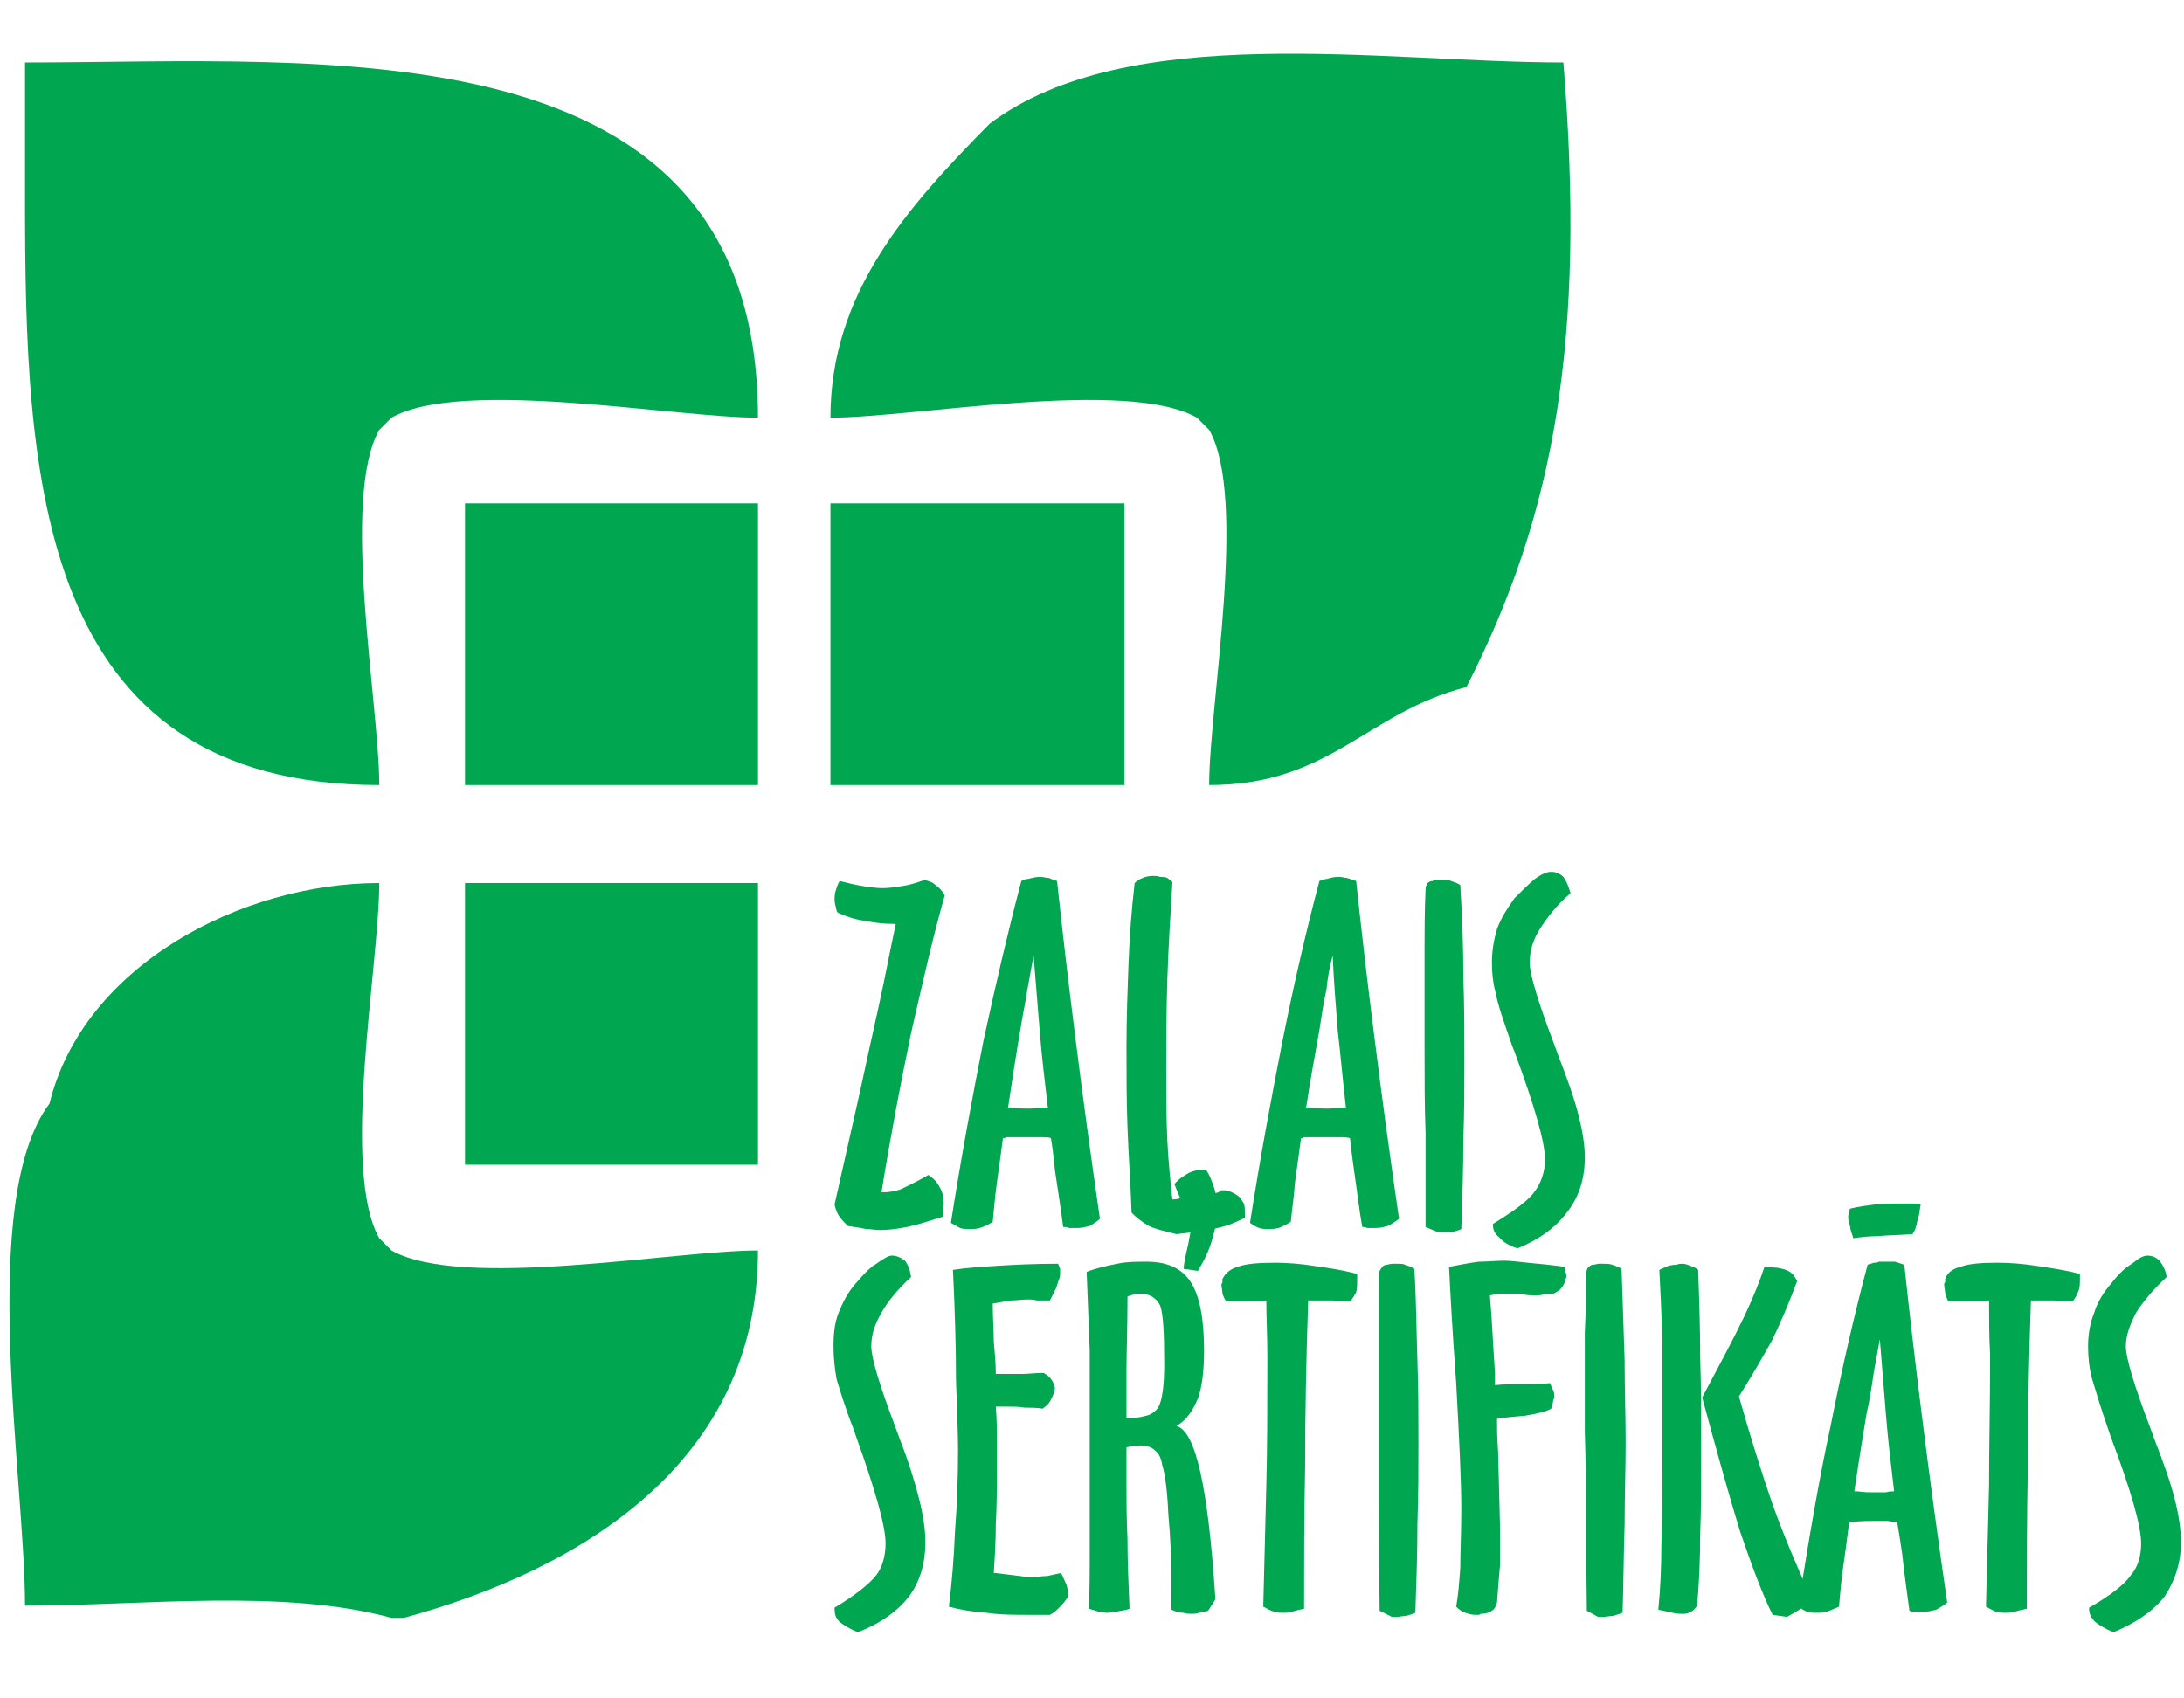
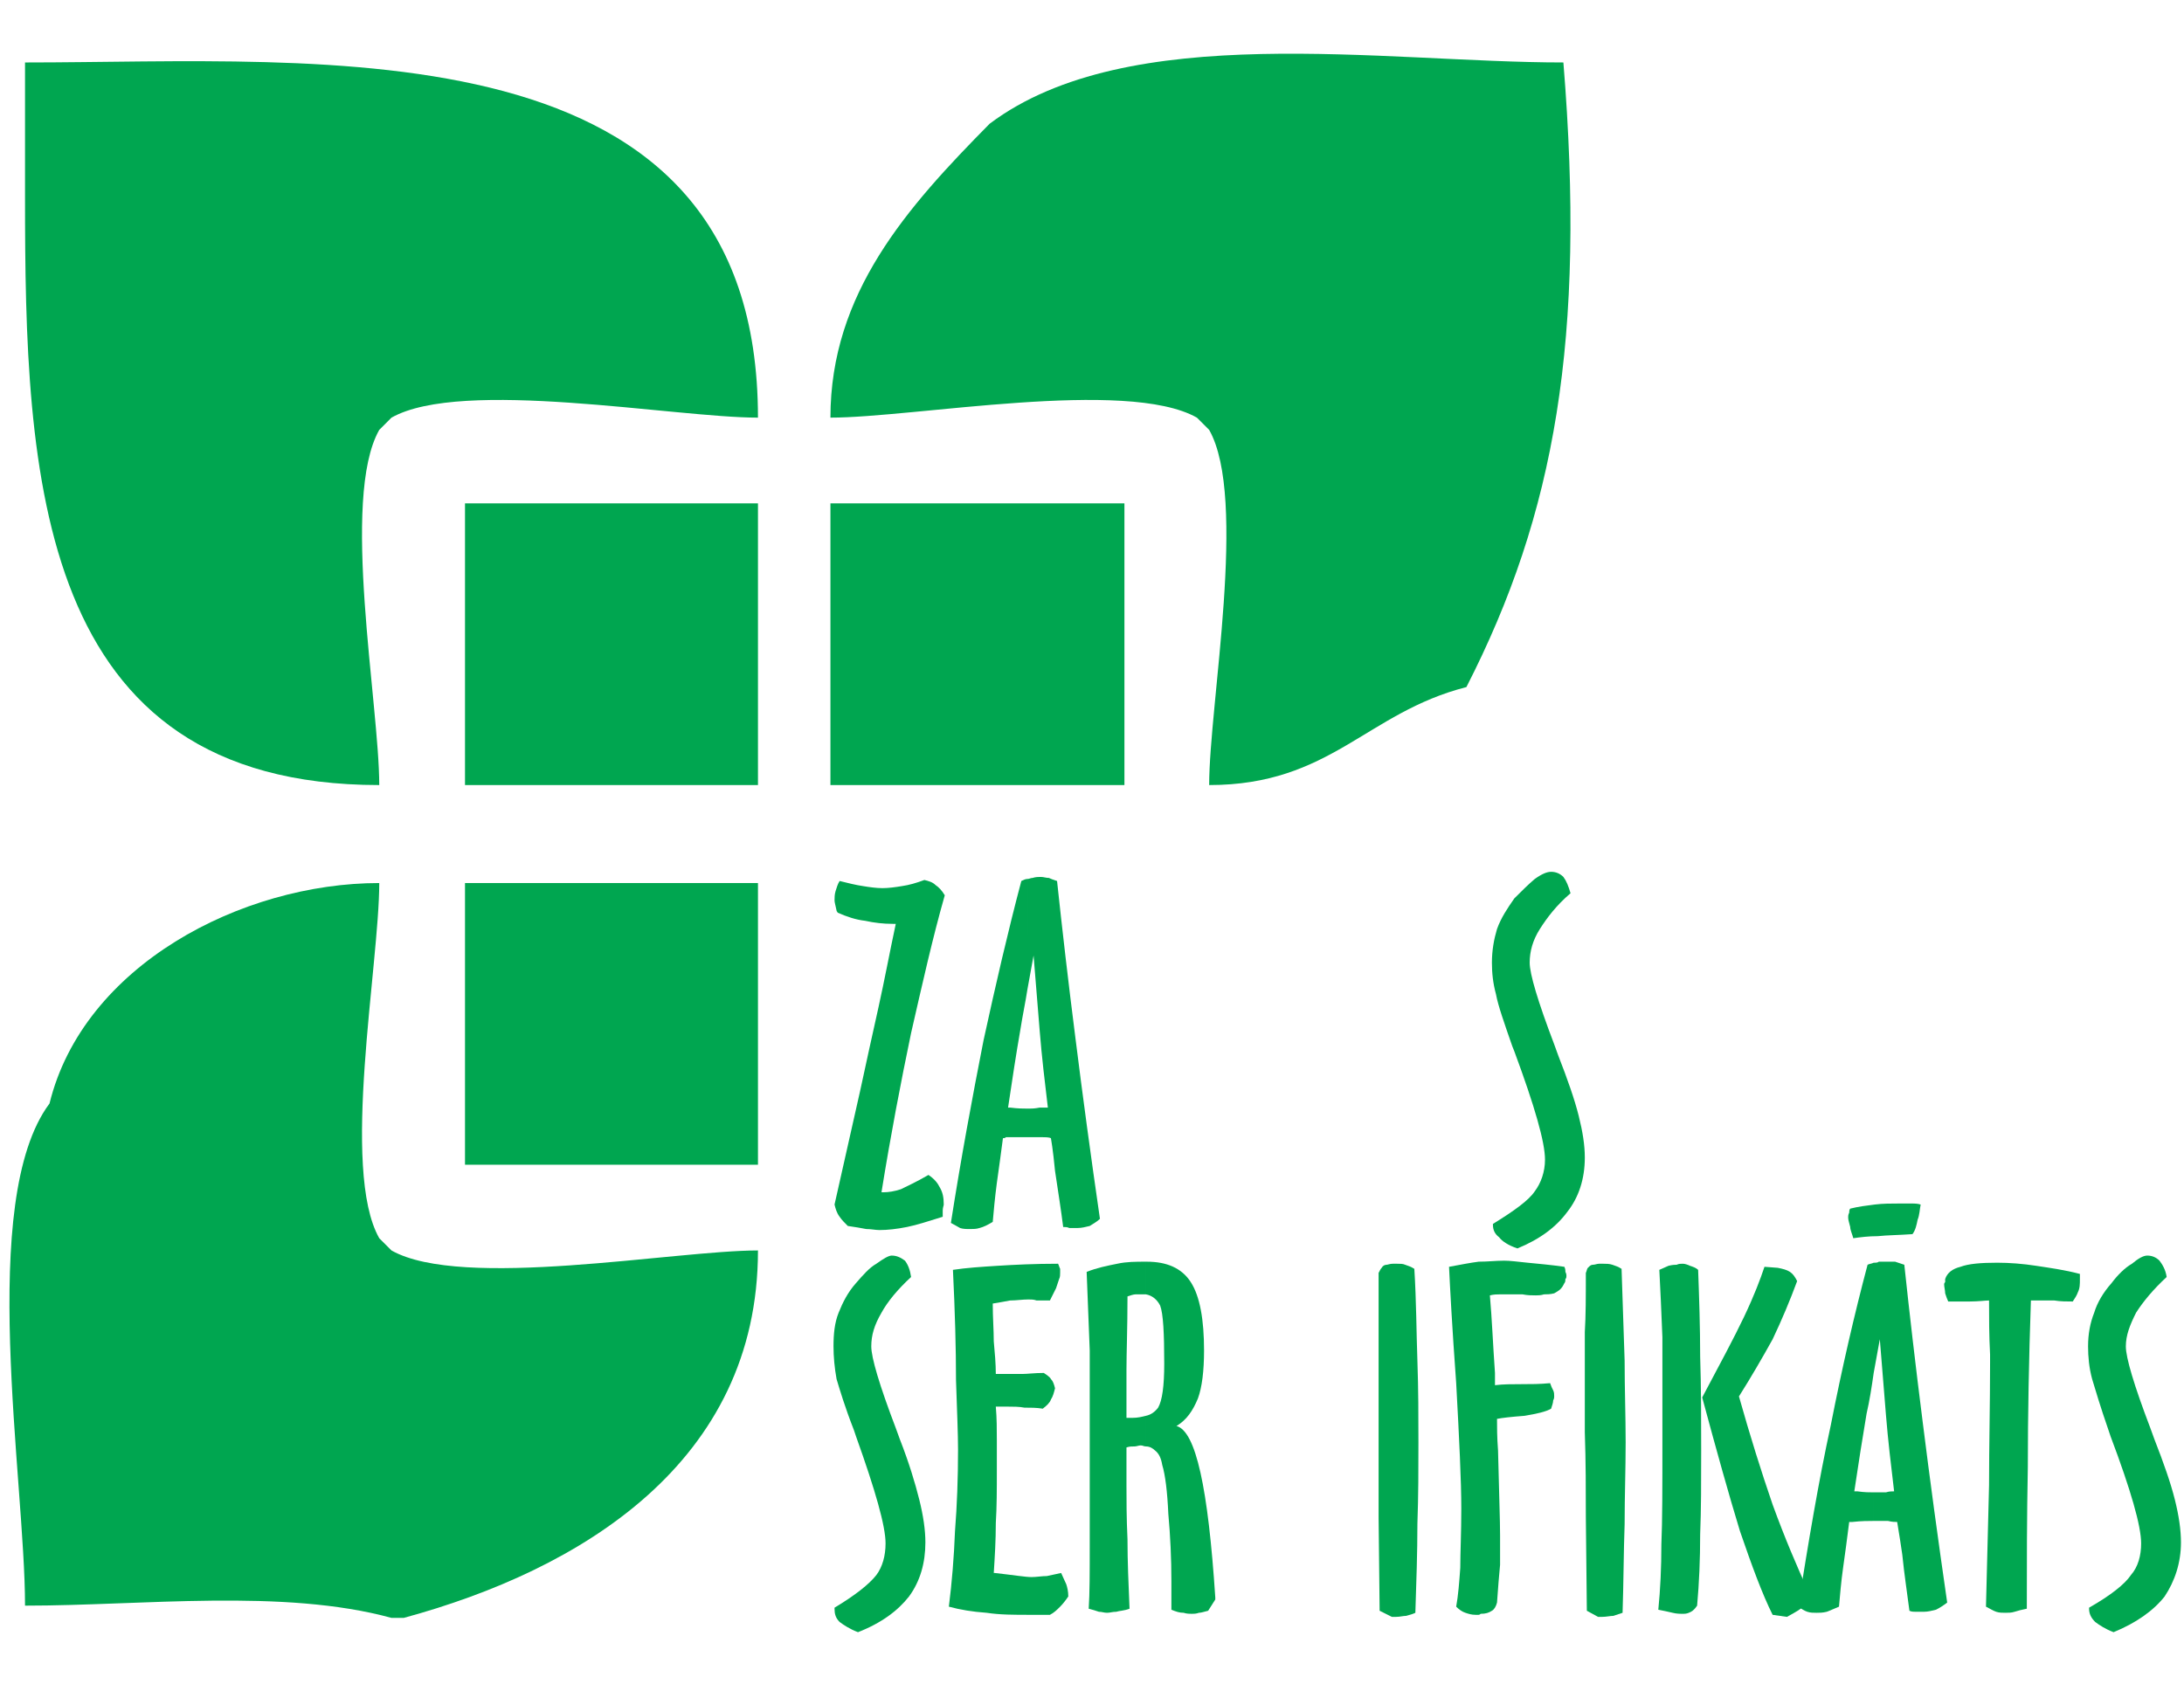
<svg xmlns="http://www.w3.org/2000/svg" xmlns:ns1="http://sodipodi.sourceforge.net/DTD/sodipodi-0.dtd" xmlns:ns2="http://www.inkscape.org/namespaces/inkscape" version="1.1" id="svg2" xml:space="preserve" width="180" height="140" viewBox="0 0 180 140" ns1:docname="C-E-GREENCERT_lv.svg" ns2:version="0.92.4 5da689c313, 2019-01-14" ns2:export-filename="/home/girts/wrk/app/ortis/ortis/src/main/webapp/images/ico/C-E-GREENCERT_lv.png" ns2:export-xdpi="96" ns2:export-ydpi="96">
  <defs id="defs6" />
  <ns1:namedview pagecolor="#ffffff" bordercolor="#666666" borderopacity="1" objecttolerance="10" gridtolerance="10" guidetolerance="10" ns2:pageopacity="0" ns2:pageshadow="2" ns2:window-width="1409" ns2:window-height="1080" id="namedview4" showgrid="false" fit-margin-top="0" fit-margin-left="0" fit-margin-right="0" fit-margin-bottom="0" ns2:zoom="2.5644483" ns2:cx="84.77809" ns2:cy="83.24909" ns2:window-x="2325" ns2:window-y="84" ns2:window-maximized="0" ns2:current-layer="g10" />
  <g id="g10" ns2:groupmode="layer" ns2:label="ink_ext_XXXXXX" transform="matrix(1.333,0,0,-1.333,-2.070099e-4,140)">
    <g id="g12" transform="matrix(0.025,0,0,0.025,0.585,4.094)">
      <path d="m 2313.16,1822.75 c -30.27,-106.03 -55.54,-219.63 -83.31,-340.82 -25.24,-121.19 -50.51,-252.46 -73.21,-393.83 h 5.03 c 12.64,0 27.81,2.52 42.94,7.58 15.14,7.56 37.88,17.66 68.18,35.33 15.13,-10.08 22.7,-20.19 27.77,-30.29 7.54,-12.62 10.07,-25.25 10.07,-42.91 0,-2.52 -2.53,-7.58 -2.53,-15.16 0,-7.58 0,-12.61 0,-15.13 -32.81,-10.1 -63.08,-20.22 -88.35,-25.26 -25.23,-5.041 -47.94,-7.58 -68.18,-7.58 -10.1,0 -20.16,2.539 -32.8,2.539 -12.64,2.519 -27.77,5.041 -45.44,7.581 -7.57,7.56 -15.13,15.12 -20.2,22.72 -7.57,10.09 -10.1,20.17 -12.6,30.29 l 63.1,280.23 c 15.14,70.69 30.31,138.85 45.44,207.01 15.14,68.15 27.77,136.33 42.9,207.02 h -7.56 c -22.74,0 -45.44,2.52 -68.17,7.57 -22.7,2.51 -45.44,10.1 -68.18,20.2 0,2.52 -2.5,2.52 -2.5,5.04 -2.53,12.64 -5.03,20.19 -5.03,25.25 0,5.05 0,15.16 2.5,22.72 2.53,7.57 5.03,17.67 10.1,25.25 20.2,-5.05 40.41,-10.1 58.07,-12.63 15.14,-2.52 32.8,-5.05 47.97,-5.05 15.14,0 32.8,2.53 47.94,5.05 17.67,2.53 35.38,7.58 55.58,15.14 10.1,-2.51 20.2,-5.05 27.73,-12.61 7.6,-5.05 15.17,-12.61 22.74,-25.25" style="fill:#00a650;fill-opacity:1;fill-rule:evenodd;stroke:none" id="path14" ns2:connector-curvature="0" />
      <path d="m 2517.65,1590.48 c -5.06,-32.81 -12.6,-68.16 -17.66,-100.97 -10.11,-58.07 -20.21,-123.69 -30.28,-191.88 0,0 2.5,0 5.04,0 20.17,-2.52 32.8,-2.52 42.9,-2.52 v -70.68 c -12.6,0 -30.27,0 -53,0 -2.54,-2.52 -5.07,-2.52 -7.61,-2.52 -5.03,-37.87 -10.06,-75.74 -15.13,-111.09 -5.03,-37.87 -7.57,-68.17 -10.1,-95.94 -12.6,-7.58 -22.7,-12.62 -32.81,-15.142 -7.57,-2.519 -15.13,-2.519 -22.74,-2.519 -10.06,0 -17.66,0 -25.23,2.519 -5.07,2.522 -12.6,7.562 -22.7,12.622 25.23,161.56 53.01,310.53 80.78,451.91 30.27,138.85 60.6,270.12 93.4,393.83 5.04,2.51 10.08,5.06 15.14,5.06 z m 15.14,83.32 c -5.04,-27.78 -10.1,-55.54 -15.14,-83.32 v 272.68 c 5.04,0 7.6,2.51 12.63,2.51 7.58,2.51 15.14,2.51 20.18,2.51 7.6,0 12.63,-2.51 20.2,-2.51 5.06,-2.51 12.64,-5.06 20.2,-7.57 12.64,-118.67 27.77,-249.94 45.47,-388.79 17.67,-141.36 37.84,-290.33 60.58,-446.85 -7.57,-7.58 -17.71,-12.62 -25.24,-17.66 -10.14,-2.54 -20.21,-5.062 -30.31,-5.062 -10.09,0 -15.16,0 -20.19,0 -5.04,2.522 -10.11,2.522 -15.18,2.522 -5.03,40.39 -12.59,88.36 -20.16,138.85 -5.03,53.03 -10.11,80.8 -10.11,80.8 -5.06,2.52 -15.13,2.52 -22.73,2.52 -15.13,0 -25.24,0 -27.74,0 -2.56,0 -5.06,0 -7.6,0 v 70.68 c 2.54,0 5.04,0 5.04,0 5.06,0 12.63,0 25.27,2.52 7.56,0 15.13,0 20.16,0 -7.53,63.11 -15.13,126.23 -20.16,189.36 -5.04,63.1 -10.1,126.21 -15.17,186.81" style="fill:#00a650;fill-opacity:1;fill-rule:evenodd;stroke:none" id="path16" ns2:connector-curvature="0" />
-       <path d="m 2863.54,1865.67 12.62,-10.11 c -5.06,-83.31 -10.13,-164.08 -12.62,-242.36 -2.55,-80.78 -2.55,-153.98 -2.55,-227.21 0,-60.56 0,-116.13 2.55,-169.14 2.49,-50.49 7.56,-100.97 12.62,-146.42 2.5,0 10.06,0 17.67,2.52 63.1,5.05 98.46,12.61 103.51,20.21 h 2.51 c 5.06,0 12.64,0 17.67,-2.54 5.06,-2.52 12.63,-5.06 22.73,-12.62 5.04,-5.05 7.56,-10.09 12.6,-17.67 2.53,-7.58 2.53,-15.14 2.53,-22.72 0,-2.54 0,-5.04 0,-7.57 0,-2.52 0,-2.52 0,-5.06 -20.2,-10.1 -42.89,-20.18 -68.12,-25.242 -27.79,-7.578 -60.63,-10.097 -101.04,-15.148 -30.29,7.57 -53,12.629 -68.12,20.21 -17.71,10.08 -30.31,20.18 -42.95,32.81 -2.53,73.21 -7.56,141.37 -10.07,209.53 -2.54,68.19 -2.54,133.81 -2.54,199.44 0,70.7 2.54,138.85 5.05,207.03 2.53,68.15 7.56,133.8 15.12,199.44 5.08,5.05 12.64,10.11 20.24,12.62 5.04,2.51 15.15,5.05 25.2,5.05 5.07,0 12.67,0 17.72,-2.54 5.03,0 12.63,0 17.67,-2.51" style="fill:#00a650;fill-opacity:1;fill-rule:evenodd;stroke:none" id="path18" ns2:connector-curvature="0" />
-       <path d="m 3257.33,1590.48 c -7.55,-32.81 -12.58,-68.16 -17.65,-100.97 -10.07,-58.07 -22.71,-123.69 -32.81,-191.88 2.52,0 5.07,0 7.57,0 17.66,-2.52 32.84,-2.52 42.89,-2.52 v -70.68 c -12.58,0 -30.26,0 -55.53,0 -2.52,-2.52 -5.03,-2.52 -7.56,-2.52 -5.03,-37.87 -10.11,-75.74 -15.14,-111.09 -2.54,-37.87 -7.6,-68.17 -10.11,-95.94 -12.6,-7.58 -22.72,-12.62 -30.29,-15.142 -10.11,-2.519 -17.66,-2.519 -25.23,-2.519 -7.58,0 -15.18,0 -22.75,2.519 -7.57,2.522 -15.13,7.562 -22.69,12.622 25.23,161.56 53.01,310.53 80.76,451.91 27.77,138.85 58.08,270.12 90.89,393.83 7.6,2.51 12.62,5.06 17.65,5.06 z m 15.18,83.32 c -7.57,-27.78 -12.64,-55.54 -15.18,-83.32 v 272.68 c 2.54,0 7.61,2.51 10.15,2.51 7.57,2.51 15.14,2.51 22.7,2.51 5.04,0 12.64,-2.51 17.67,-2.51 7.58,-2.51 15.13,-5.06 22.73,-7.57 12.6,-118.67 27.74,-249.94 45.45,-388.79 17.66,-141.36 37.84,-290.33 60.58,-446.85 -10.12,-7.58 -17.68,-12.62 -27.78,-17.66 -10.1,-2.54 -17.67,-5.062 -30.3,-5.062 -7.57,0 -15.13,0 -20.21,0 -5.03,2.522 -10.1,2.522 -12.6,2.522 -7.57,40.39 -12.63,88.36 -20.2,138.85 -7.57,53.03 -10.09,80.8 -10.09,80.8 -7.58,2.52 -15.15,2.52 -25.25,2.52 -15.13,0 -22.7,0 -27.76,0 -2.55,0 -2.55,0 -5.09,0 v 70.68 c 0,0 2.54,0 5.09,0 2.52,0 10.09,0 22.72,2.52 10.08,0 15.14,0 20.17,0 -7.57,63.11 -12.62,126.23 -20.17,189.36 -5.06,63.1 -10.09,126.21 -12.63,186.81" style="fill:#00a650;fill-opacity:1;fill-rule:evenodd;stroke:none" id="path20" ns2:connector-curvature="0" />
-       <path d="m 3502.24,1002.26 v 232.27 c -2.53,65.64 -2.53,136.33 -2.53,212.05 0,75.74 0,118.67 0,126.25 0,37.85 0,78.25 0,118.65 0,40.39 0,90.88 2.53,146.43 0,7.56 2.54,10.09 5.06,15.14 2.5,2.51 7.54,5.05 12.61,5.05 2.53,2.51 7.6,2.51 15.17,2.51 5.04,0 7.57,0 10.11,0 7.52,0 15.12,0 20.16,-2.51 7.56,-2.54 15.16,-5.05 22.74,-10.1 5.03,-80.8 7.56,-156.52 7.56,-227.21 2.54,-70.7 2.54,-138.86 2.54,-201.99 0,-63.1 0,-131.25 -2.54,-201.95 0,-70.68 -2.53,-143.9 -5.02,-219.631 -5.08,-2.539 -12.64,-5.059 -22.75,-7.578 -7.57,0 -15.17,0 -25.23,0 h -10.11 l -30.3,12.619" style="fill:#00a650;fill-opacity:1;fill-rule:evenodd;stroke:none" id="path22" ns2:connector-curvature="0" />
      <path d="m 3860.76,1827.8 c -35.38,-30.28 -58.11,-60.6 -75.79,-88.37 -17.63,-27.75 -25.24,-55.54 -25.24,-83.3 0,-27.77 20.2,-95.92 60.62,-201.97 l 10.06,-27.76 c 22.74,-58.08 40.41,-108.57 50.51,-148.96 10.11,-40.39 15.16,-73.21 15.16,-103.52 0,-52.99 -15.16,-98.45 -42.93,-133.79 -27.77,-37.87 -68.18,-68.161 -123.72,-90.88 -22.7,7.578 -37.83,17.68 -45.44,27.781 -10.09,7.559 -15.12,17.649 -15.12,30.269 v 2.54 c 53,32.81 88.34,58.07 103.51,80.78 15.17,20.2 25.24,47.97 25.24,78.26 0,42.93 -25.24,131.29 -75.75,267.62 l -5.03,12.62 c -20.21,58.04 -35.35,100.97 -40.41,128.75 -7.56,27.77 -10.1,53.02 -10.1,78.26 0,30.3 5.07,58.07 12.63,83.3 10.1,27.77 25.24,50.49 42.91,75.75 17.66,17.67 35.34,35.34 50.51,47.98 17.67,12.62 30.27,17.66 40.36,17.66 12.64,0 22.74,-5.04 30.35,-12.64 7.55,-10.08 12.59,-22.71 17.67,-40.38" style="fill:#00a650;fill-opacity:1;fill-rule:evenodd;stroke:none" id="path24" ns2:connector-curvature="0" />
      <path d="m 2229.85,878.551 c -32.83,-30.289 -58.04,-60.582 -73.21,-88.36 -17.67,-30.293 -25.23,-55.531 -25.23,-83.3 0,-27.77 20.16,-95.942 60.56,-201.969 l 10.11,-27.781 c 22.7,-58.039 37.87,-108.532 47.97,-148.942 10.1,-40.39 15.17,-75.738 15.17,-106.039 0,-50.48 -12.67,-95.93 -40.44,-133.801 C 2197.02,53.02 2156.64,22.73 2098.56,0 c -20.16,7.57 -35.33,17.672 -45.43,25.25 -10.1,10.102 -12.6,20.199 -12.6,32.828 v 2.523 c 50.47,30.289 85.81,58.07 103.47,80.777 15.17,20.199 22.74,47.973 22.74,78.262 0,42.91 -25.27,131.269 -73.2,265.097 l -5.08,15.121 c -22.7,58.09 -35.33,101.02 -42.9,126.25 -5.03,27.75 -7.57,55.532 -7.57,80.782 0,30.269 2.54,58.05 12.64,83.3 10.06,25.258 22.7,50.489 42.91,73.219 17.66,20.219 32.8,37.879 50.46,47.969 17.67,12.621 30.31,20.18 37.87,20.18 12.65,0 22.74,-5.039 32.84,-12.618 7.58,-10.082 12.63,-22.691 15.14,-40.39" style="fill:#00a650;fill-opacity:1;fill-rule:evenodd;stroke:none" id="path26" ns2:connector-curvature="0" />
      <path d="m 2588.36,850.801 -15.17,-30.321 c -15.13,0 -25.23,0 -32.84,0 -7.56,2.54 -12.6,2.54 -20.16,2.54 -15.14,0 -30.31,-2.54 -45.44,-2.54 -12.64,-2.511 -27.77,-5.031 -42.94,-7.55 0,-35.36 2.53,-65.649 2.53,-93.418 2.54,-27.782 5.04,-55.551 5.04,-80.782 h 32.83 c 10.1,0 22.71,0 32.84,0 12.6,0 30.27,2.52 53.01,2.52 7.56,-5.059 15.13,-10.102 17.66,-15.141 5.08,-5.078 7.58,-12.621 10.11,-22.73 -2.53,-10.098 -5.03,-20.199 -10.11,-27.777 -2.53,-7.563 -10.1,-15.153 -20.2,-22.711 -15.17,2.519 -30.27,2.519 -45.43,2.519 -12.64,2.539 -27.78,2.539 -42.95,2.539 h -27.76 c 2.53,-30.32 2.53,-55.551 2.53,-83.32 0,-25.258 0,-50.488 0,-75.75 0,-45.449 0,-88.359 -2.53,-128.75 0,-42.91 -2.5,-83.301 -5.04,-123.688 h 2.54 c 45.43,-5.062 75.71,-10.101 90.87,-10.101 12.6,0 25.24,2.5 37.87,2.5 12.64,2.539 22.74,5.058 35.34,7.601 5.03,-10.101 7.57,-17.691 12.64,-27.769 2.53,-7.582 5.03,-17.703 5.03,-30.313 -5.03,-7.559 -12.64,-17.66 -20.16,-25.238 -7.61,-7.582 -15.17,-15.141 -25.28,-20.191 -10.1,0 -17.67,0 -25.23,0 -7.61,0 -15.17,0 -25.27,0 -37.88,0 -73.18,0 -106.02,5.051 -35.33,2.5 -65.64,7.559 -93.41,15.141 7.57,60.59 12.64,121.168 15.17,186.82 5.04,63.098 7.53,131.289 7.53,201.969 0,37.871 -2.49,95.918 -5.03,171.66 0,78.282 -2.5,169.141 -7.57,272.68 32.84,5.039 70.67,7.539 111.08,10.07 40.37,2.539 90.88,5.059 148.96,5.059 2.53,-5.059 2.53,-7.59 5.07,-12.629 0,-2.5 0,-7.578 0,-10.078 0,-5.043 0,-10.121 -2.54,-15.16 -2.53,-7.602 -5.07,-15.153 -7.57,-22.711" style="fill:#00a650;fill-opacity:1;fill-rule:evenodd;stroke:none" id="path28" ns2:connector-curvature="0" />
      <path d="m 2762.54,530.172 h 15.15 c 12.62,0 22.7,2.519 32.8,5.039 v -75.723 c -5.04,0 -7.54,2.524 -12.6,2.524 -5.07,0 -10.1,-2.524 -15.18,-2.524 -7.56,0 -12.59,0 -20.17,-2.519 v -93.418 c 0,-35.352 0,-80.801 2.54,-133.813 0,-55.519 2.51,-111.066 5.04,-171.66 -12.64,-5.059 -25.24,-5.059 -32.84,-7.598 -10.1,0 -15.13,-2.5 -22.7,-2.5 -7.57,0 -12.64,2.5 -20.2,2.5 -7.57,2.539 -15.18,5.059 -25.24,7.598 2.53,37.852 2.53,88.363 2.53,153.992 0,131.289 0,214.59 0,254.961 0,83.321 0,159.078 0,229.758 -2.53,68.152 -5.06,133.789 -7.6,194.383 25.27,10.117 50.51,15.148 75.74,20.207 22.73,5.062 45.47,5.062 70.68,5.062 v -80.8 c -5.04,0 -10.1,0 -12.6,0 -5.07,0 -10.1,0 -12.61,0 -5.07,0 -12.66,-2.52 -20.2,-5.063 0,-78.258 -2.54,-138.848 -2.54,-181.777 0,-40.391 0,-80.762 0,-118.629 z m 47.95,5.039 c 12.64,2.519 22.73,10.117 30.33,20.199 10.08,17.692 15.11,53 15.11,108.551 0,75.738 -2.51,123.711 -10.06,143.91 -7.61,15.149 -20.21,25.25 -35.38,27.77 v 80.8 c 0,0 0,0 2.54,0 47.96,0 85.84,-15.152 108.54,-50.531 22.74,-35.332 32.83,-93.371 32.83,-169.121 0,-50.488 -5.03,-90.898 -15.16,-118.668 -12.61,-30.293 -27.74,-53.012 -53.02,-68.141 47.98,-12.621 78.29,-154.011 95.95,-424.121 v -5.059 l -17.66,-27.781 c -10.11,-2.539 -17.66,-5.039 -22.73,-5.039 -7.58,-2.531 -12.61,-2.531 -17.68,-2.531 -5.03,0 -12.6,0 -20.16,2.531 -10.11,0 -17.72,2.5 -30.32,7.559 V 126.23 c 0,55.54 -2.52,111.09 -7.59,166.622 -2.49,55.539 -7.53,95.937 -15.13,121.187 -2.54,15.141 -7.57,27.75 -17.68,35.332 -5.07,5.039 -12.59,10.117 -22.73,10.117 v 75.723" style="fill:#00a650;fill-opacity:1;fill-rule:evenodd;stroke:none" id="path30" ns2:connector-curvature="0" />
-       <path d="m 3315.43,817.969 c -15.15,0 -27.77,0 -42.92,2.511 -15.18,0 -35.37,0 -60.57,0 -5.07,-146.402 -7.6,-285.269 -7.6,-411.5 -2.54,-126.23 -2.54,-242.359 -2.54,-350.902 -12.59,-2.539 -22.7,-5.059 -30.3,-7.598 -7.56,-2.5 -15.11,-2.5 -20.17,-2.5 -7.6,0 -15.14,0 -22.74,2.5 -10.06,2.539 -17.67,7.598 -27.77,12.641 2.53,98.457 5.07,199.43 7.57,300.43 2.53,98.461 2.53,199.429 2.53,302.929 0,2.54 0,10.098 0,20.219 0,47.961 -2.53,90.871 -2.53,133.781 -10.1,0 -25.24,-2.511 -47.93,-2.511 -22.74,0 -40.41,0 -50.52,0 -5.03,5.051 -7.57,12.609 -10.09,20.191 0,7.578 -2.51,15.141 -2.51,22.731 0,0 2.51,2.519 2.51,5.019 0,2.559 0,5.059 0,7.602 7.55,15.16 20.2,25.238 37.87,30.277 20.2,7.59 50.47,10.109 93.4,10.109 27.78,0 60.62,-2.519 93.42,-7.578 35.33,-5.031 70.68,-10.07 108.55,-20.191 v -12.617 c 0,-12.621 0,-22.711 -2.51,-32.832 -5.06,-7.559 -7.6,-15.141 -15.15,-22.711" style="fill:#00a650;fill-opacity:1;fill-rule:evenodd;stroke:none" id="path32" ns2:connector-curvature="0" />
      <path d="m 3388.63,53.02 -2.55,232.269 c 0,65.621 0,136.313 0,209.531 0,75.739 0,118.668 0,128.75 0,37.891 0,75.739 0,118.649 0,40.39 0,88.359 0,146.453 2.55,5.039 5.08,10.078 7.61,12.617 2.54,5.031 7.57,7.57 12.6,7.57 2.54,0 7.58,2.52 15.17,2.52 5.03,0 7.57,0 10.06,0 7.61,0 15.18,0 20.24,-2.52 7.54,-2.539 15.14,-5.07 22.71,-10.109 5.03,-80.781 5.03,-156.531 7.57,-227.211 2.52,-70.66 2.52,-138.848 2.52,-201.949 0,-65.649 0,-131.289 -2.52,-202 0,-70.66 -2.54,-143.879 -5.04,-219.609 -5.03,-2.531 -12.63,-5.051 -22.73,-7.59 -7.57,0 -15.14,-2.519 -25.24,-2.519 h -10.1 l -30.3,15.148" style="fill:#00a650;fill-opacity:1;fill-rule:evenodd;stroke:none" id="path34" ns2:connector-curvature="0" />
      <path d="m 3673.9,610.949 c 20.2,2.539 42.94,2.539 65.63,2.539 22.75,0 45.44,0 70.71,2.5 2.5,-7.578 5.04,-12.609 7.57,-17.648 2.54,-5.059 2.54,-10.121 2.54,-15.16 0,-2.52 0,-5.059 -2.54,-10.078 0,-5.063 -2.53,-12.653 -5.07,-20.211 -12.6,-7.563 -35.33,-12.621 -65.64,-17.68 -32.8,-2.52 -55.5,-5.039 -68.14,-7.582 0,-20.188 0,-45.43 2.53,-78.258 2.5,-106.012 5.04,-174.18 5.04,-209.531 0,-22.731 0,-47.969 0,-73.219 -2.54,-25.242 -5.04,-58.051 -7.57,-93.402 -2.53,-10.098 -7.56,-17.68 -12.63,-20.199 -7.58,-5.039 -15.14,-7.57 -27.77,-7.57 -2.5,-2.519 -5.04,-2.519 -5.04,-2.519 -2.53,0 -5.03,0 -7.6,0 -10.06,0 -17.67,2.519 -25.21,5.051 -7.59,2.5 -15.16,7.559 -22.72,15.141 5.06,27.77 7.56,60.59 10.1,95.938 0,37.871 2.54,85.82 2.54,146.41 0,68.179 -5.08,171.672 -12.64,310.519 -10.11,138.871 -15.14,234.813 -17.68,287.801 27.78,5.07 53.01,10.109 73.21,12.652 22.74,0 42.91,2.5 63.11,2.5 15.18,0 32.8,-2.5 58.07,-5.043 25.23,-2.519 55.54,-5.039 90.89,-10.109 2.53,-5.039 2.53,-10.078 2.53,-12.617 2.52,-5.043 2.52,-7.543 2.52,-10.082 0,-2.539 0,-5.059 -2.52,-7.578 0,-2.543 0,-7.602 -2.53,-10.102 -2.5,-5.051 -5.03,-10.109 -10.11,-15.148 -2.53,-2.524 -10.1,-7.582 -15.13,-10.102 -10.11,-2.519 -17.7,-2.519 -25.27,-2.519 -7.53,-2.52 -15.15,-2.52 -20.21,-2.52 -10.06,0 -20.17,0 -32.8,2.52 -10.1,0 -17.67,0 -22.73,0 -12.61,0 -22.71,0 -32.81,0 -7.57,0 -15.13,0 -25.23,-2.52 5.03,-55.551 7.57,-121.191 12.6,-191.871 0,-15.141 0,-22.719 0,-30.301" style="fill:#00a650;fill-opacity:1;fill-rule:evenodd;stroke:none" id="path36" ns2:connector-curvature="0" />
      <path d="m 3901.11,53.02 -2.49,232.269 c 0,65.621 0,136.313 -2.54,209.531 0,75.739 0,118.668 0,128.75 0,37.891 0,75.739 0,118.649 2.54,40.39 2.54,88.359 2.54,146.453 2.49,5.039 2.49,10.078 5.03,12.617 5.03,5.031 7.58,7.57 12.64,7.57 5.04,0 10.08,2.52 15.14,2.52 5.03,0 10.06,0 10.06,0 7.6,0 15.17,0 22.75,-2.52 7.6,-2.539 15.13,-5.07 22.73,-10.109 2.5,-80.781 5.03,-156.531 7.57,-227.211 0,-70.66 2.53,-138.848 2.53,-201.949 0,-65.649 -2.53,-131.289 -2.53,-202 -2.54,-70.66 -2.54,-143.879 -5.07,-219.609 -7.58,-2.531 -15.13,-5.051 -22.7,-7.59 -7.58,0 -17.68,-2.519 -27.77,-2.519 h -10.11 l -27.78,15.148" style="fill:#00a650;fill-opacity:1;fill-rule:evenodd;stroke:none" id="path38" ns2:connector-curvature="0" />
      <path d="m 4077.84,55.539 c 5.07,50.492 7.58,103.52 7.58,161.57 2.53,58.082 2.53,141.379 2.53,255 0,106.012 0,191.852 0,257.5 -2.53,63.102 -5.04,118.653 -7.57,166.641 l 22.74,10.07 c 10.06,2.539 17.66,2.539 20.16,2.539 5.03,2.52 10.1,2.52 15.18,2.52 5.03,0 12.59,-2.52 17.66,-5.059 7.58,-2.531 15.13,-5.031 20.21,-10.07 2.49,-68.191 5.03,-141.391 5.03,-214.609 2.49,-75.75 2.49,-154.012 2.49,-232.27 0,-78.262 0,-146.402 -2.49,-207.012 0,-63.129 -2.54,-121.168 -7.57,-176.718 -5.06,-7.562 -10.09,-12.621 -15.14,-15.16 -5.07,-2.5 -10.12,-5.031 -17.69,-5.031 -10.11,0 -17.68,0 -27.78,2.531 -10.06,2.5 -22.73,5.039 -35.34,7.559 z M 4186.4,580.66 c 42.93,80.801 78.27,146.43 103.51,199.43 25.24,53.031 40.4,93.422 50.5,123.699 l 32.8,-2.5 c 12.64,-2.539 22.75,-5.039 30.31,-10.117 7.57,-5.043 12.6,-12.621 17.67,-22.703 -17.67,-47.989 -37.88,-95.93 -60.61,-143.918 -25.24,-45.43 -53.01,-93.403 -83.28,-141.371 27.74,-98.442 55.5,-186.821 83.28,-267.602 30.31,-83.316 60.61,-154 88.38,-214.609 v -2.5 c 0,-12.609 -2.53,-22.73 -10.09,-30.309 -5.08,-10.082 -20.18,-17.68 -42.91,-30.289 l -35.38,5.059 c -25.24,50.48 -50.47,118.648 -80.78,207.011 -27.77,90.879 -58.03,199.43 -93.4,330.719 v 0" style="fill:#00a650;fill-opacity:1;fill-rule:evenodd;stroke:none" id="path40" ns2:connector-curvature="0" />
      <path d="m 4610.52,641.25 c -5.04,-35.359 -10.08,-68.148 -17.64,-100.98 -10.11,-60.59 -20.24,-123.711 -30.3,-191.879 0,0 2.53,0 7.56,0 17.67,-2.512 30.3,-2.512 40.38,-2.512 v -70.688 c -12.61,0 -30.29,0 -53.02,-2.543 -2.53,0 -5.03,0 -7.56,0 -5.04,-40.386 -10.11,-78.257 -15.14,-113.589 -5.03,-35.348 -7.57,-68.168 -10.09,-95.938 -12.64,-5.043 -22.75,-10.102 -30.32,-12.641 -10.09,-2.5 -17.66,-2.5 -25.23,-2.5 -7.6,0 -15.14,0 -22.73,2.5 -7.56,2.539 -15.14,7.598 -22.71,12.641 25.24,159.039 50.5,310.527 80.78,449.379 27.77,141.359 58.08,272.648 90.87,396.359 5.07,2.52 10.11,2.52 15.15,5.039 z m 15.16,83.301 c -5.07,-27.762 -10.1,-55.531 -15.16,-83.301 v 272.648 c 5.06,0 10.09,0 12.62,2.543 7.57,0 15.18,0 20.21,0 7.57,0 12.63,0 20.2,0 7.57,-2.543 15.14,-5.062 22.71,-7.582 12.63,-118.668 27.8,-249.937 45.43,-388.789 17.67,-141.359 37.9,-290.332 60.61,-446.851 -10.11,-7.578 -17.66,-12.617 -27.77,-17.68 -10.1,-2.52 -20.2,-5.059 -30.26,-5.059 -7.61,0 -15.18,0 -20.21,0 -5.07,0 -10.13,0 -15.17,2.539 -5.07,40.391 -12.63,88.359 -17.68,138.851 -7.56,53.008 -12.63,78.258 -12.63,80.777 -5.03,0 -12.6,0 -22.69,2.543 -15.18,0 -22.75,0 -27.77,0 -2.54,0 -5.07,0 -7.6,0 v 70.688 c 2.53,0 5.06,0 7.6,0 2.49,0 10.08,0 22.69,0 7.57,2.512 15.17,2.512 20.21,2.512 -7.57,63.109 -15.13,126.238 -20.21,189.339 -5.03,60.61 -10.1,123.731 -15.13,186.821" style="fill:#00a650;fill-opacity:1;fill-rule:evenodd;stroke:none" id="path42" ns2:connector-curvature="0" />
      <path d="m 5102.84,817.969 c -15.16,0 -30.31,0 -45.48,2.511 -15.12,0 -35.33,0 -58.03,0 -5.07,-146.402 -7.6,-285.269 -7.6,-411.5 -2.5,-126.23 -2.5,-242.359 -2.5,-350.902 -12.65,-2.539 -22.74,-5.059 -30.31,-7.598 -7.57,-2.5 -15.14,-2.5 -22.74,-2.5 -7.57,0 -15.13,0 -22.69,2.5 -7.58,2.539 -15.15,7.598 -25.28,12.641 2.57,98.457 5.07,199.43 7.61,300.43 0,98.461 2.52,199.429 2.52,302.929 0,2.54 0,10.098 0,20.219 -2.52,47.961 -2.52,90.871 -2.52,133.781 -10.11,0 -25.27,-2.511 -47.98,-2.511 -22.7,0 -40.36,0 -53,0 -2.54,5.051 -5.04,12.609 -7.56,20.191 0,7.578 -2.54,15.141 -2.54,22.731 0,0 0,2.519 2.54,5.019 0,2.559 0,5.059 0,7.602 5.02,15.16 17.65,25.238 37.86,30.277 20.2,7.59 50.48,10.109 90.89,10.109 30.26,0 63.09,-2.519 95.93,-7.578 32.81,-5.031 70.68,-10.07 108.55,-20.191 v -12.617 c 0,-12.621 0,-22.711 -5.06,-32.832 -2.51,-7.559 -7.58,-15.141 -12.61,-22.711" style="fill:#00a650;fill-opacity:1;fill-rule:evenodd;stroke:none" id="path44" ns2:connector-curvature="0" />
      <path d="m 5335.06,878.551 c -32.79,-30.289 -58.03,-60.582 -75.69,-88.36 -15.17,-30.293 -25.25,-55.531 -25.25,-83.3 0,-27.77 20.17,-95.942 60.58,-201.969 l 10.09,-27.781 c 22.74,-58.039 40.42,-108.532 50.47,-148.942 10.15,-40.39 15.18,-75.738 15.18,-106.039 0,-50.48 -15.18,-95.93 -40.41,-133.801 C 5302.27,53.02 5259.37,22.73 5203.78,0 c -20.16,7.57 -35.3,17.672 -45.39,25.25 -10.15,10.102 -15.18,20.199 -15.18,32.828 v 2.523 c 53.04,30.289 88.38,58.07 103.51,80.777 17.67,20.199 25.23,47.973 25.23,78.262 0,42.91 -25.23,131.269 -75.7,265.097 l -5.06,15.121 c -20.21,58.09 -32.8,101.02 -40.42,126.25 -7.56,27.75 -10.06,55.532 -10.06,80.782 0,30.269 5.03,58.05 15.13,83.3 7.58,25.258 22.74,50.489 42.91,73.219 15.17,20.219 32.84,37.879 50.51,47.969 15.13,12.621 27.77,20.18 37.87,20.18 12.6,0 22.7,-5.039 30.27,-12.618 7.56,-10.082 15.18,-22.691 17.66,-40.39" style="fill:#00a650;fill-opacity:1;fill-rule:evenodd;stroke:none" id="path46" ns2:connector-curvature="0" />
      <path d="m 2424.24,3731.33 c -204.49,-207.01 -393.85,-419.08 -393.85,-727.07 207.03,0 732.15,98.44 906.35,0 l 30.31,-30.3 c 95.91,-169.14 0,-679.11 0,-878.55 300.43,0 388.77,179.24 636.17,242.35 219.66,429.19 295.4,863.4 239.87,1545.03 -446.86,0 -1075.5,106.06 -1418.85,-151.46" style="fill:#00a650;fill-opacity:1;fill-rule:evenodd;stroke:none" id="path48" ns2:connector-curvature="0" />
      <path d="m 38.512,3549.56 c 0,-686.68 25.27,-1454.15 876.043,-1454.15 0,199.44 -95.95,709.41 0,878.55 l 30.265,30.3 c 174.22,98.44 699.32,0 906.35,0 0,982.06 -1072.932,878.53 -1812.658,878.53 v -333.23" style="fill:#00a650;fill-opacity:1;fill-rule:evenodd;stroke:none" id="path50" ns2:connector-curvature="0" />
      <path d="m 2030.39,2428.65 v -333.24 h 727.09 v 696.77 h -727.09 v -363.53" style="fill:#00a650;fill-opacity:1;fill-rule:evenodd;stroke:none" id="path52" ns2:connector-curvature="0" />
      <path d="m 1126.62,2398.35 v -302.94 h 724.55 v 696.77 h -724.55 v -393.83" style="fill:#00a650;fill-opacity:1;fill-rule:evenodd;stroke:none" id="path54" ns2:connector-curvature="0" />
      <path d="m 1126.62,1398.63 v -242.36 h 724.55 v 696.78 h -724.55 v -454.42" style="fill:#00a650;fill-opacity:1;fill-rule:evenodd;stroke:none" id="path56" ns2:connector-curvature="0" />
      <path d="M 99.086,1307.73 C -80.137,1067.91 38.512,378.711 38.512,65.641 328.848,65.641 677.223,108.57 944.82,35.352 h 30.313 C 1411.88,154 1851.17,419.102 1851.17,944.219 c -207.03,0 -732.13,-98.481 -906.35,0 l -30.265,30.269 c -95.95,169.162 0,676.592 0,878.562 -340.844,0 -732.129,-204.5 -815.469,-545.32" style="fill:#00a650;fill-opacity:1;fill-rule:evenodd;stroke:none" id="path58" ns2:connector-curvature="0" />
-       <path d="m 2924.1,1032.57 c -10.06,10.08 -17.67,22.72 -25.23,35.34 -7.57,12.61 -12.65,27.77 -17.68,40.39 10.11,12.63 22.75,20.19 35.35,27.75 10.09,5.06 22.7,7.6 35.36,7.6 h 7.57 c 10.1,-15.16 15.14,-30.31 20.17,-45.45 5.07,-15.14 7.62,-32.83 7.62,-50.51 0,-25.23 -5.09,-50.471 -12.65,-75.721 -7.56,-27.75 -20.21,-53.028 -35.37,-78.258 l -35.3,5.039 c 0,7.57 2.49,20.191 5.02,32.809 10.11,42.929 15.14,73.241 15.14,95.961 v 5.05" style="fill:#00a650;fill-opacity:1;fill-rule:evenodd;stroke:none" id="path60" ns2:connector-curvature="0" />
      <path d="m 4560.05,974.488 c -2.55,10.102 -7.58,20.192 -7.58,27.772 -2.53,10.1 -5.03,17.66 -5.03,22.72 0,5.06 0,7.59 2.5,12.63 0,2.52 0,7.58 2.53,10.08 20.17,5.06 40.41,7.6 60.58,10.12 20.2,2.52 40.4,2.52 60.6,2.52 2.5,0 12.61,0 27.77,0 10.1,0 17.67,0 25.24,-2.52 -2.54,-12.62 -2.54,-25.24 -7.57,-37.89 -2.53,-12.62 -5.03,-25.24 -12.63,-35.33 -35.34,-2.52 -63.11,-2.52 -85.85,-5.039 -22.7,0 -42.9,-2.52 -60.56,-5.063" style="fill:#00a650;fill-opacity:1;fill-rule:evenodd;stroke:none" id="path62" ns2:connector-curvature="0" />
    </g>
  </g>
</svg>